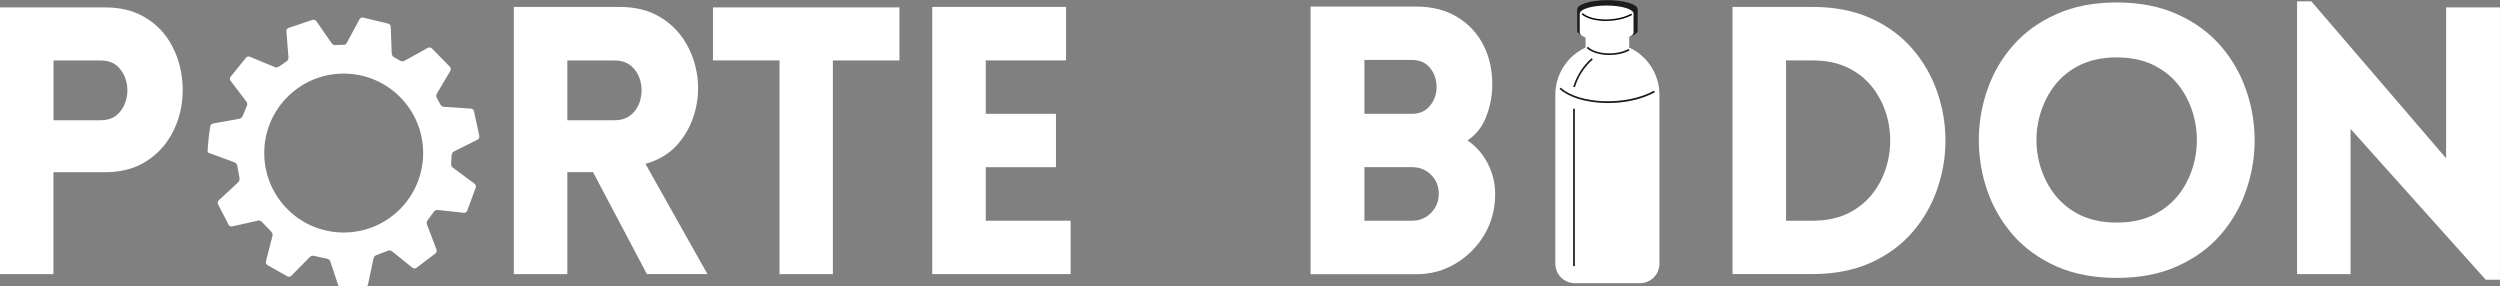
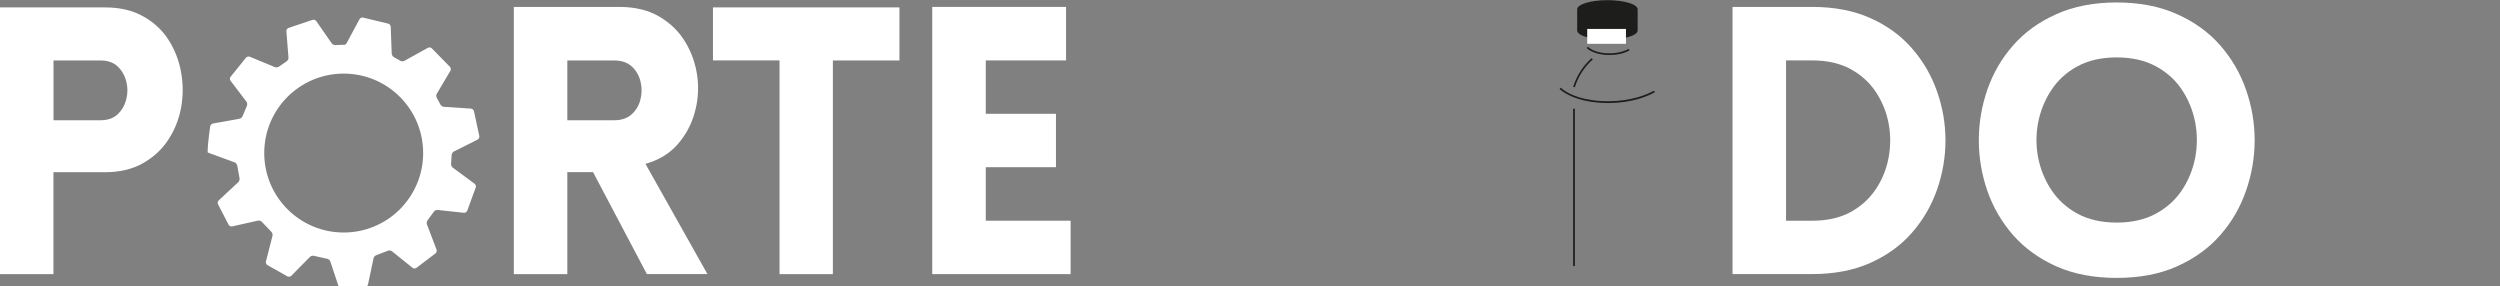
<svg xmlns="http://www.w3.org/2000/svg" id="Calque_2" data-name="Calque 2" viewBox="0 0 455.56 52.16">
  <rect x="0" y="0" width="455.56" height="52.16" fill="#808080" stroke="none" />
  <defs>
    <style>
      .cls-1 {
        fill: none;
      }

      .cls-2 {
        fill: #1d1d1b;
      }

      .cls-3 {
        clip-path: url(#clippath-1);
      }

      .cls-4 {
        clip-path: url(#clippath-3);
      }

      .cls-5 {
        clip-path: url(#clippath-4);
      }

      .cls-6 {
        clip-path: url(#clippath-2);
      }

      .cls-7 {
        clip-path: url(#clippath-6);
      }

      .cls-8 {
        clip-path: url(#clippath-5);
      }

      .cls-9 {
        fill: #fff;
      }

      .cls-10 {
        clip-path: url(#clippath);
      }
    </style>
    <clipPath id="clippath">
-       <rect class="cls-1" x="283.42" y="3.71" width="19" height="48" />
-     </clipPath>
+       </clipPath>
    <clipPath id="clippath-1">
      <rect class="cls-1" x="285.84" width="13.33" height="49.05" />
    </clipPath>
    <clipPath id="clippath-2">
      <rect class="cls-1" x="283.42" y="1.05" width="18.42" height="18.67" />
    </clipPath>
    <clipPath id="clippath-3">
      <rect class="cls-1" x="284.34" y="5.05" width="17" height="2.93" />
    </clipPath>
    <clipPath id="clippath-4">
-       <rect class="cls-1" x="287.17" y=".97" width="10.67" height="7" />
-     </clipPath>
+       </clipPath>
    <clipPath id="clippath-5">
      <rect class="cls-1" x="284.5" y="2.38" width="16" height="5.59" />
    </clipPath>
    <clipPath id="clippath-6">
      <rect class="cls-1" x="37.84" y="3.16" width="49.97" height="49" />
    </clipPath>
  </defs>
  <g id="Calque_1-2" data-name="Calque 1">
    <path class="cls-9" d="M9.75,49.95H0V1.35h19.15c2.72,0,5.05.55,6.98,1.65,1.93,1.08,3.46,2.51,4.58,4.27,1.14,1.77,1.9,3.73,2.29,5.9.39,2.16.39,4.3,0,6.44-.39,2.13-1.17,4.08-2.33,5.85-1.16,1.77-2.7,3.2-4.63,4.29-1.92,1.08-4.22,1.63-6.9,1.63h-9.4v18.58ZM9.75,21.91h8.58c1.3,0,2.34-.36,3.1-1.08.78-.73,1.3-1.65,1.58-2.73.28-1.09.28-2.19,0-3.27-.28-1.09-.81-2.01-1.58-2.73-.77-.72-1.8-1.08-3.1-1.08h-8.58v10.9Z" />
    <path class="cls-9" d="M117.88,49.95l-9.81-18.58h-4.69v18.58h-9.75V1.26h19.21c2.9,0,5.36.6,7.38,1.81,2.03,1.21,3.6,2.78,4.73,4.71,1.14,1.92,1.84,4,2.13,6.25.28,2.25.1,4.45-.52,6.6-.61,2.16-1.66,4.06-3.13,5.73-1.47,1.66-3.41,2.82-5.81,3.5l11.29,20.08h-11.02ZM103.38,21.91h8.58c1.3,0,2.35-.36,3.15-1.08.8-.73,1.34-1.65,1.6-2.73.28-1.09.28-2.19,0-3.27-.27-1.09-.8-2.01-1.6-2.73-.79-.72-1.84-1.08-3.15-1.08h-8.58v10.9Z" />
    <path class="cls-9" d="M151.78,49.95h-9.73V11.01h-12.13V1.35h33.98v9.67h-12.13v38.94Z" />
    <path class="cls-9" d="M195.09,49.95h-25.21V1.26h24.38v9.75h-14.63v9.73h12.79v9.73h-12.79v9.75h15.46v9.73Z" />
-     <path class="cls-9" d="M238.82,49.95V1.2h19.27c2.9,0,5.4.64,7.48,1.92,2.09,1.27,3.7,3.01,4.81,5.23,1.11,2.22,1.63,4.77,1.54,7.63-.06,1.82-.44,3.62-1.15,5.4-.7,1.77-1.81,3.17-3.35,4.21,1.58,1.08,2.82,2.5,3.71,4.25.89,1.75,1.33,3.58,1.33,5.48,0,2.72-.65,5.19-1.94,7.4-1.29,2.2-3.03,3.95-5.21,5.27-2.18,1.32-4.59,1.98-7.23,1.98h-19.27ZM248.63,10.93v9.81h8.65c1.4,0,2.5-.48,3.29-1.46.8-.97,1.21-2.11,1.21-3.44s-.41-2.52-1.21-3.48c-.79-.96-1.89-1.44-3.29-1.44h-8.65ZM248.63,30.47v9.75h8.65c1.4,0,2.57-.48,3.5-1.44.93-.96,1.4-2.11,1.4-3.48s-.47-2.51-1.4-3.44c-.93-.93-2.1-1.4-3.5-1.4h-8.65Z" />
    <path class="cls-9" d="M330.23,1.26c4.03,0,7.56.68,10.6,2.04,3.04,1.36,5.57,3.2,7.58,5.52,2.03,2.32,3.55,4.93,4.56,7.83,1.03,2.91,1.54,5.89,1.54,8.96s-.52,6.04-1.54,8.96c-1.02,2.91-2.54,5.52-4.56,7.83-2.02,2.31-4.54,4.14-7.58,5.5-3.04,1.36-6.58,2.04-10.6,2.04h-14.52V1.26h14.52ZM330.23,11.01h-4.77v29.21h4.77c2.72,0,5.04-.52,6.96-1.56,1.93-1.05,3.47-2.45,4.63-4.19,1.17-1.75,1.94-3.67,2.33-5.75.39-2.09.39-4.17,0-6.23-.39-2.07-1.17-3.98-2.33-5.73-1.16-1.75-2.7-3.15-4.63-4.19-1.92-1.04-4.24-1.56-6.96-1.56Z" />
    <path class="cls-9" d="M385.72,50.64c-4.18,0-7.85-.7-11-2.1-3.16-1.42-5.78-3.31-7.88-5.69-2.08-2.39-3.65-5.07-4.69-8.06-1.04-3-1.56-6.07-1.56-9.23s.52-6.24,1.56-9.23c1.04-3,2.6-5.69,4.69-8.06,2.09-2.39,4.72-4.28,7.88-5.69,3.15-1.42,6.82-2.13,11-2.13s7.82.71,10.98,2.13c3.17,1.41,5.79,3.3,7.88,5.69,2.08,2.38,3.65,5.06,4.69,8.06,1.05,2.99,1.58,6.06,1.58,9.23s-.53,6.23-1.58,9.23c-1.04,2.99-2.6,5.68-4.69,8.06-2.08,2.38-4.71,4.27-7.88,5.69-3.16,1.41-6.81,2.1-10.98,2.1ZM385.72,40.56c2.76,0,5.15-.54,7.15-1.63,2-1.09,3.59-2.54,4.77-4.33,1.18-1.79,1.97-3.75,2.38-5.88.4-2.14.4-4.27,0-6.4-.41-2.14-1.2-4.1-2.38-5.9-1.18-1.8-2.77-3.25-4.77-4.33s-4.39-1.63-7.15-1.63-5.17.54-7.17,1.63c-1.99,1.08-3.57,2.53-4.75,4.33-1.18,1.79-1.98,3.76-2.4,5.9-.41,2.13-.41,4.26,0,6.4.42,2.13,1.21,4.08,2.4,5.88,1.18,1.79,2.76,3.24,4.75,4.33,2,1.08,4.39,1.63,7.17,1.63Z" />
-     <path class="cls-9" d="M428.33,23.47v26.48h-9.75V.24h2.6l24.56,28.6V1.35h9.81v49.63h-2.58l-24.65-27.5Z" />
    <g class="cls-10">
      <path class="cls-9" d="M302.39,17.27v30.78c0,1.97-1.6,3.56-3.57,3.56h-11.83c-1.97,0-3.57-1.59-3.57-3.56v-30.78c0-3.82,2.26-7.11,5.51-8.61v-3.82h7.95v3.82c3.25,1.51,5.51,4.8,5.51,8.61Z" />
    </g>
    <g class="cls-3">
      <path class="cls-2" d="M298.42,1.7v3.85c0,.92-2.47,1.67-5.51,1.67s-5.51-.74-5.51-1.67V1.7c0-.92,2.47-1.67,5.51-1.67s5.51.74,5.51,1.67ZM286.67,15.81l.31.09c.58-1.93,1.74-3.73,3.26-5.06l-.21-.24c-1.56,1.37-2.74,3.22-3.35,5.2ZM286.66,48.48h.32v-28.67h-.32v28.67Z" />
    </g>
    <g class="cls-6">
      <path class="cls-2" d="M292.75,3.2c-2.01,0-3.91-.46-4.95-1.36l.21-.24c1.95,1.68,6.98,1.73,9.97.1l.15.28c-1.49.81-3.48,1.21-5.38,1.21ZM301.4,16.53c-5.04,2.78-13.62,2.5-17-.56l-.21.24c1.65,1.49,4.57,2.42,8.01,2.55.27.01.54.02.81.02,3.18,0,6.26-.7,8.55-1.97l-.15-.28ZM289.35,8.53l-.22.23c.89.83,2.5,1.27,4.15,1.27,1.31,0,2.64-.27,3.65-.84l-.16-.28c-2.18,1.22-5.92,1.03-7.42-.38Z" />
    </g>
    <g class="cls-4">
      <path class="cls-9" d="M301.19,16.32v27.35c0,1.75-1.42,3.17-3.17,3.17h-10.52c-1.75,0-3.17-1.42-3.17-3.17v-27.35c0-3.39,2.01-6.32,4.9-7.65v-3.4h7.06v3.4c2.89,1.33,4.9,4.26,4.9,7.65Z" />
    </g>
    <g class="cls-5">
-       <path class="cls-9" d="M297.67,2.49v3.43c0,.82-2.19,1.48-4.9,1.48s-4.9-.66-4.9-1.48v-3.43c0-.82,2.19-1.48,4.9-1.48s4.9.67,4.9,1.48ZM287.22,15.03l.27.08c.52-1.71,1.55-3.31,2.89-4.49l-.19-.21c-1.39,1.22-2.44,2.86-2.97,4.63ZM287.22,44.07h.28v-25.48h-.28v25.48Z" />
+       <path class="cls-9" d="M297.67,2.49v3.43c0,.82-2.19,1.48-4.9,1.48s-4.9-.66-4.9-1.48v-3.43c0-.82,2.19-1.48,4.9-1.48s4.9.67,4.9,1.48ZM287.22,15.03l.27.08c.52-1.71,1.55-3.31,2.89-4.49l-.19-.21ZM287.22,44.07h.28v-25.48h-.28v25.48Z" />
    </g>
    <g class="cls-8">
-       <path d="M292.63,3.82c-1.79,0-3.47-.41-4.41-1.21l.19-.21c1.73,1.49,6.2,1.54,8.86.09l.14.24c-1.33.72-3.1,1.08-4.78,1.08ZM300.32,15.66c-4.48,2.47-12.1,2.22-15.11-.49l-.19.21c1.46,1.32,4.06,2.15,7.11,2.27.24,0,.48.01.72.01,2.83,0,5.56-.63,7.6-1.75l-.14-.24ZM289.61,8.56l-.19.2c.79.74,2.22,1.13,3.69,1.13,1.16,0,2.34-.24,3.24-.74l-.14-.24c-1.94,1.08-5.27.92-6.6-.34Z" />
-     </g>
+       </g>
    <g class="cls-7">
      <path class="cls-9" d="M82.31,28.23c.01-.24.19-.52.4-.63l4.32-2.16c.21-.11.35-.39.32-.62l-.99-4.59c-.06-.23-.31-.43-.55-.44l-4.92-.32c-.24-.01-.52-.2-.63-.41l-.67-1.23c-.12-.2-.12-.54,0-.74l2.48-4.19c.13-.2.09-.52-.06-.7l-3.34-3.41c-.18-.16-.49-.2-.7-.08l-4.28,2.38c-.21.11-.55.11-.75-.02l-1.16-.66c-.21-.11-.39-.4-.4-.64l-.18-4.9c-.01-.24-.2-.49-.43-.56l-4.63-1.11c-.23-.04-.52.09-.63.3l-2.3,4.28c-.11.21-.3.38-.42.38h-.11c-.67,0-1.55.06-1.55.06-.23.02-.54-.13-.68-.32l-2.81-4.05c-.14-.19-.43-.3-.66-.24l-4.43,1.49c-.22.09-.39.35-.36.59l.38,4.81c.02.24-.13.54-.33.67l-1.41.97c-.19.14-.53.18-.75.09l-4.55-1.89c-.22-.09-.53-.02-.69.16l-2.84,3.52c-.14.19-.14.51.01.69l2.91,3.83c.14.19.18.52.08.73l-.79,1.89c-.08.22-.34.44-.58.48l-4.83.87c-.23.05-.45.27-.49.51,0,0-.47,2.97-.47,4.74h0s.18.1.41.18l4.51,1.65c.22.08.43.34.47.57l.42,2.31c.05.23-.05.56-.22.72l-3.57,3.32c-.18.17-.24.47-.14.69l1.95,3.78c.12.2.41.33.64.28l4.7-1.06c.23-.05.55.05.71.23l1.73,1.81c.17.16.27.48.21.72l-1.2,4.69c-.06.23.06.52.26.65l3.67,2.07c.21.11.52.06.69-.11l3.41-3.45c.17-.17.49-.26.72-.19l2.42.54c.23.04.49.26.56.48l1.52,4.57c.07.22.33.42.57.42,0,0,.13,0,.41,0,1.46,0,3.85-.31,3.85-.31.23-.03.47-.25.52-.48l1.01-4.78c.05-.23.27-.48.5-.56l2.13-.81c.22-.09.55-.05.73.1l3.74,3.01c.18.15.49.16.69.03l3.51-2.66c.18-.16.26-.46.18-.68l-1.75-4.6c-.08-.22-.04-.56.11-.74l1.16-1.58c.14-.2.44-.34.67-.31l4.79.52c.23.03.51-.14.6-.35l1.57-4.28c.07-.23-.03-.53-.22-.67l-3.97-2.93c-.19-.15-.33-.45-.31-.69l.1-1.63ZM62.63,42.37c-8,0-14.48-6.48-14.48-14.48s6.48-14.48,14.48-14.48,14.48,6.48,14.48,14.48-6.48,14.48-14.48,14.48Z" />
    </g>
  </g>
</svg>